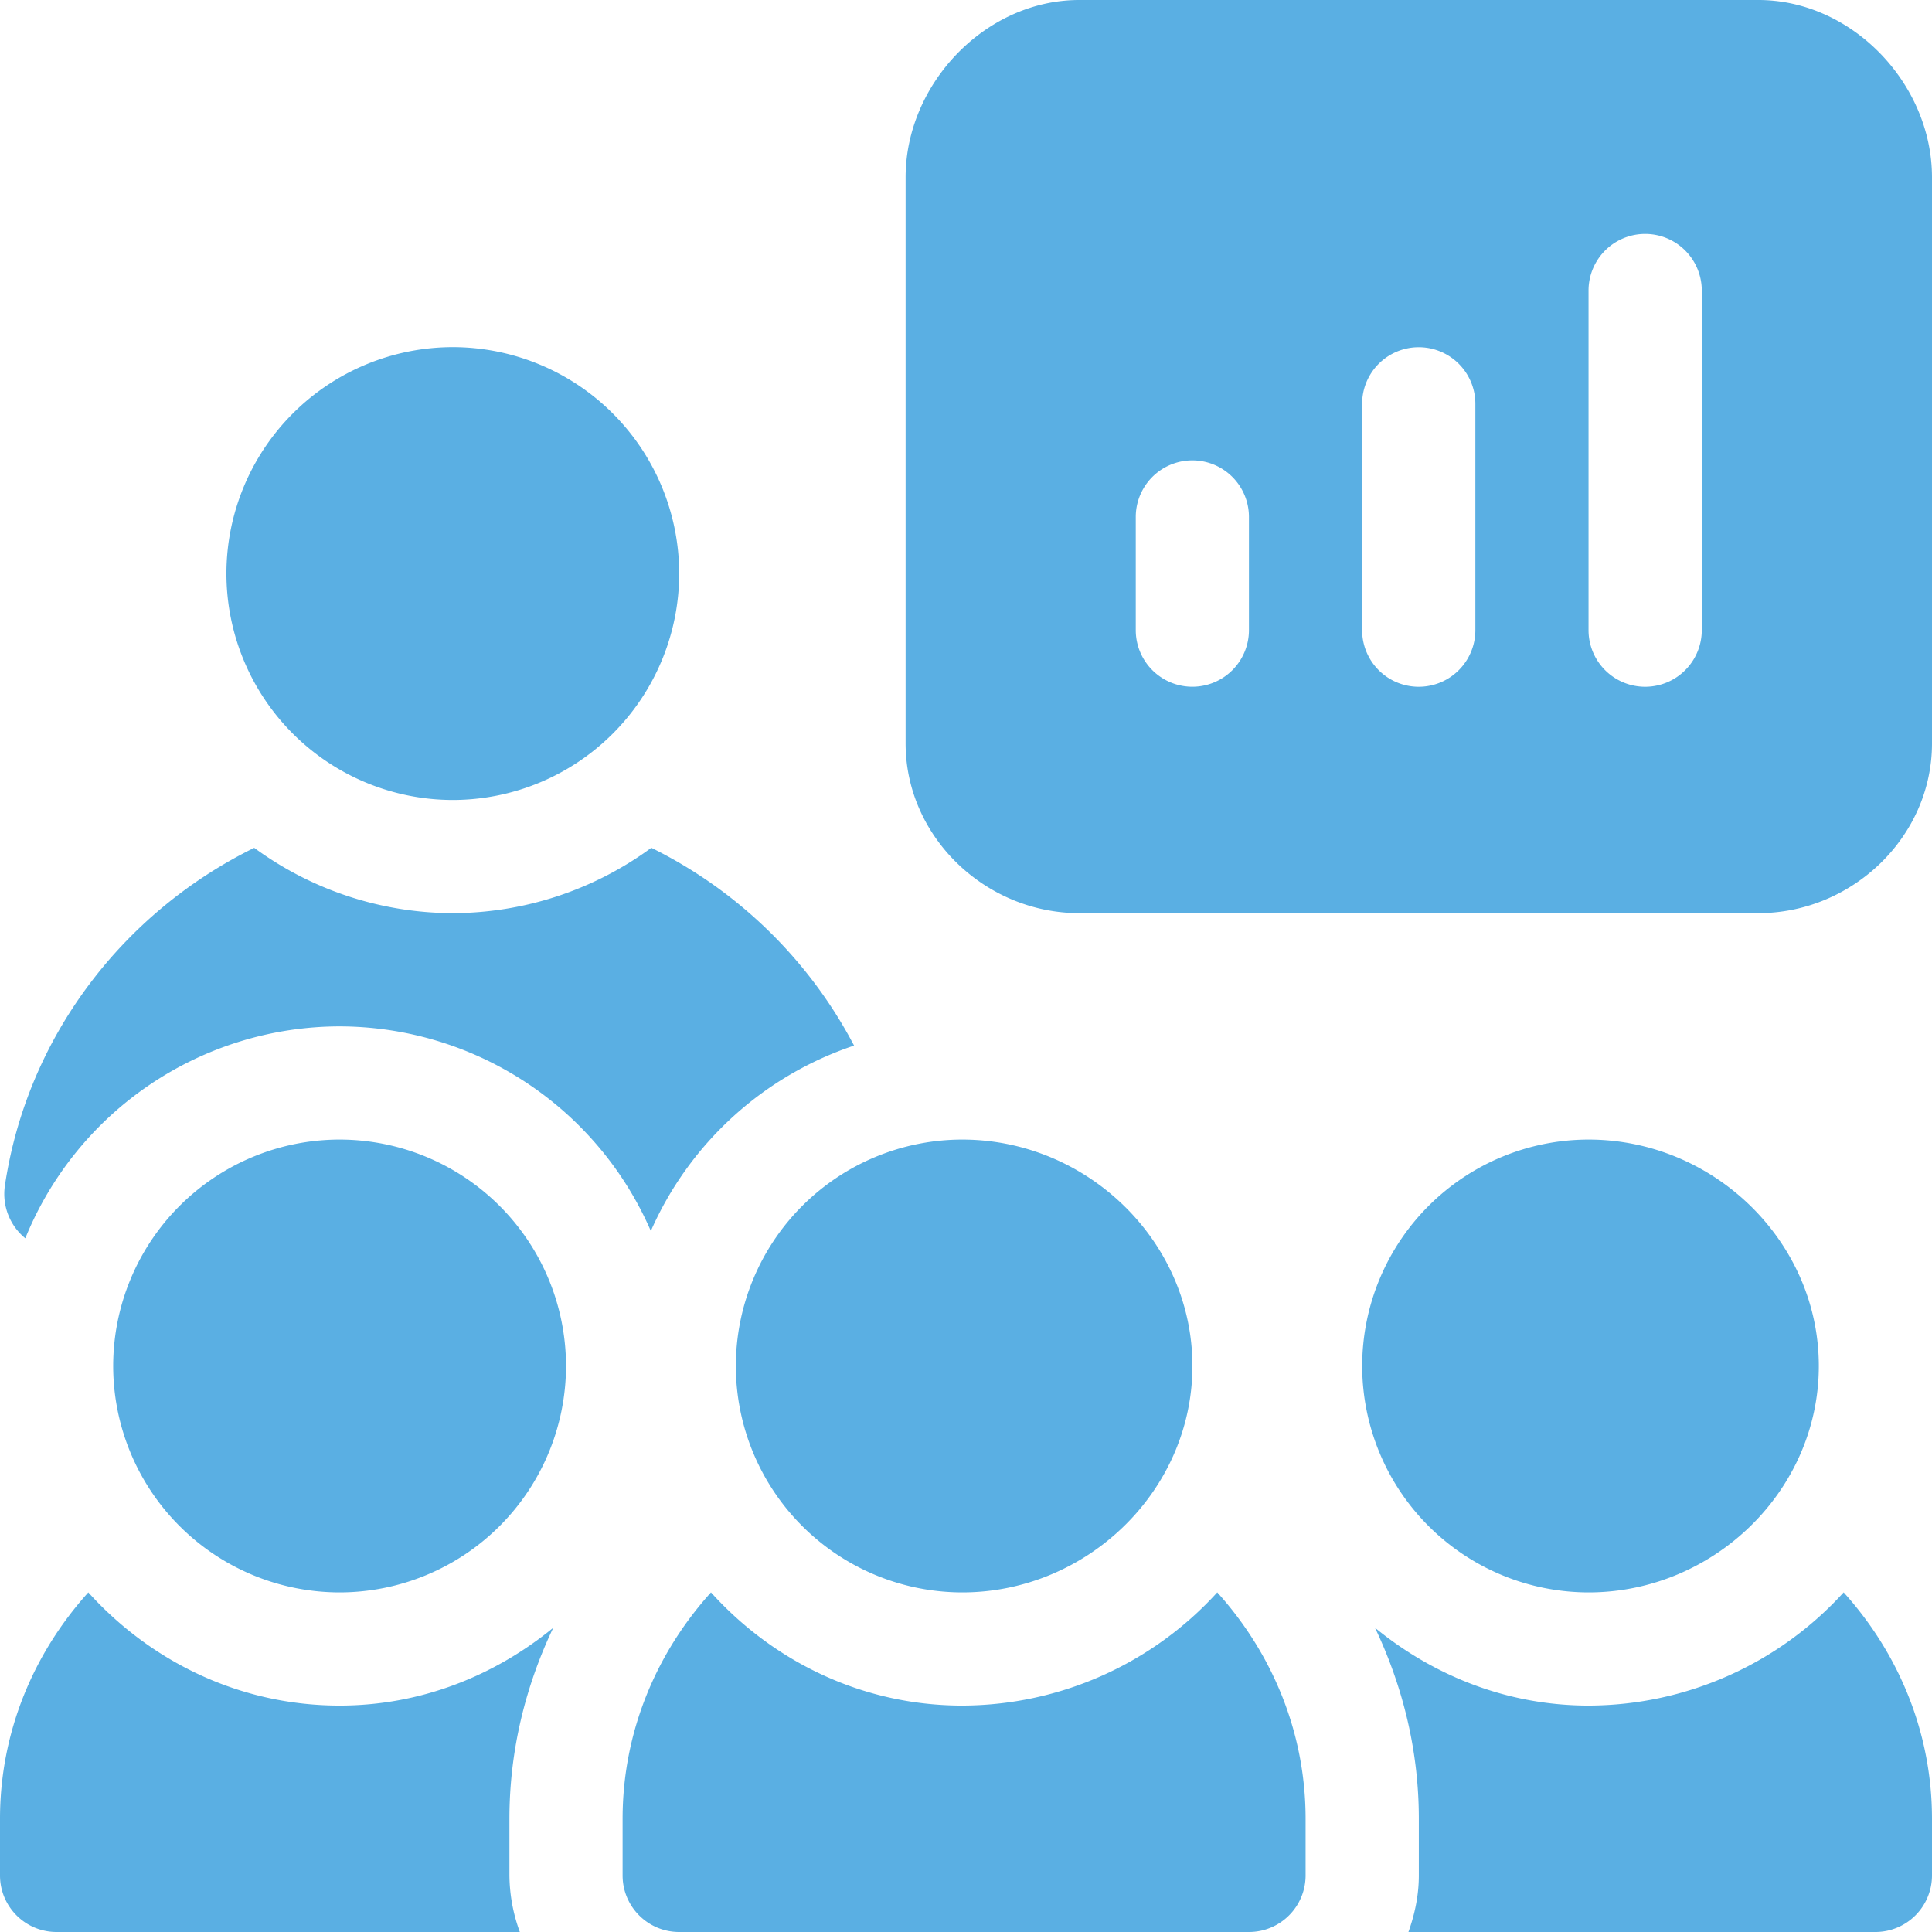
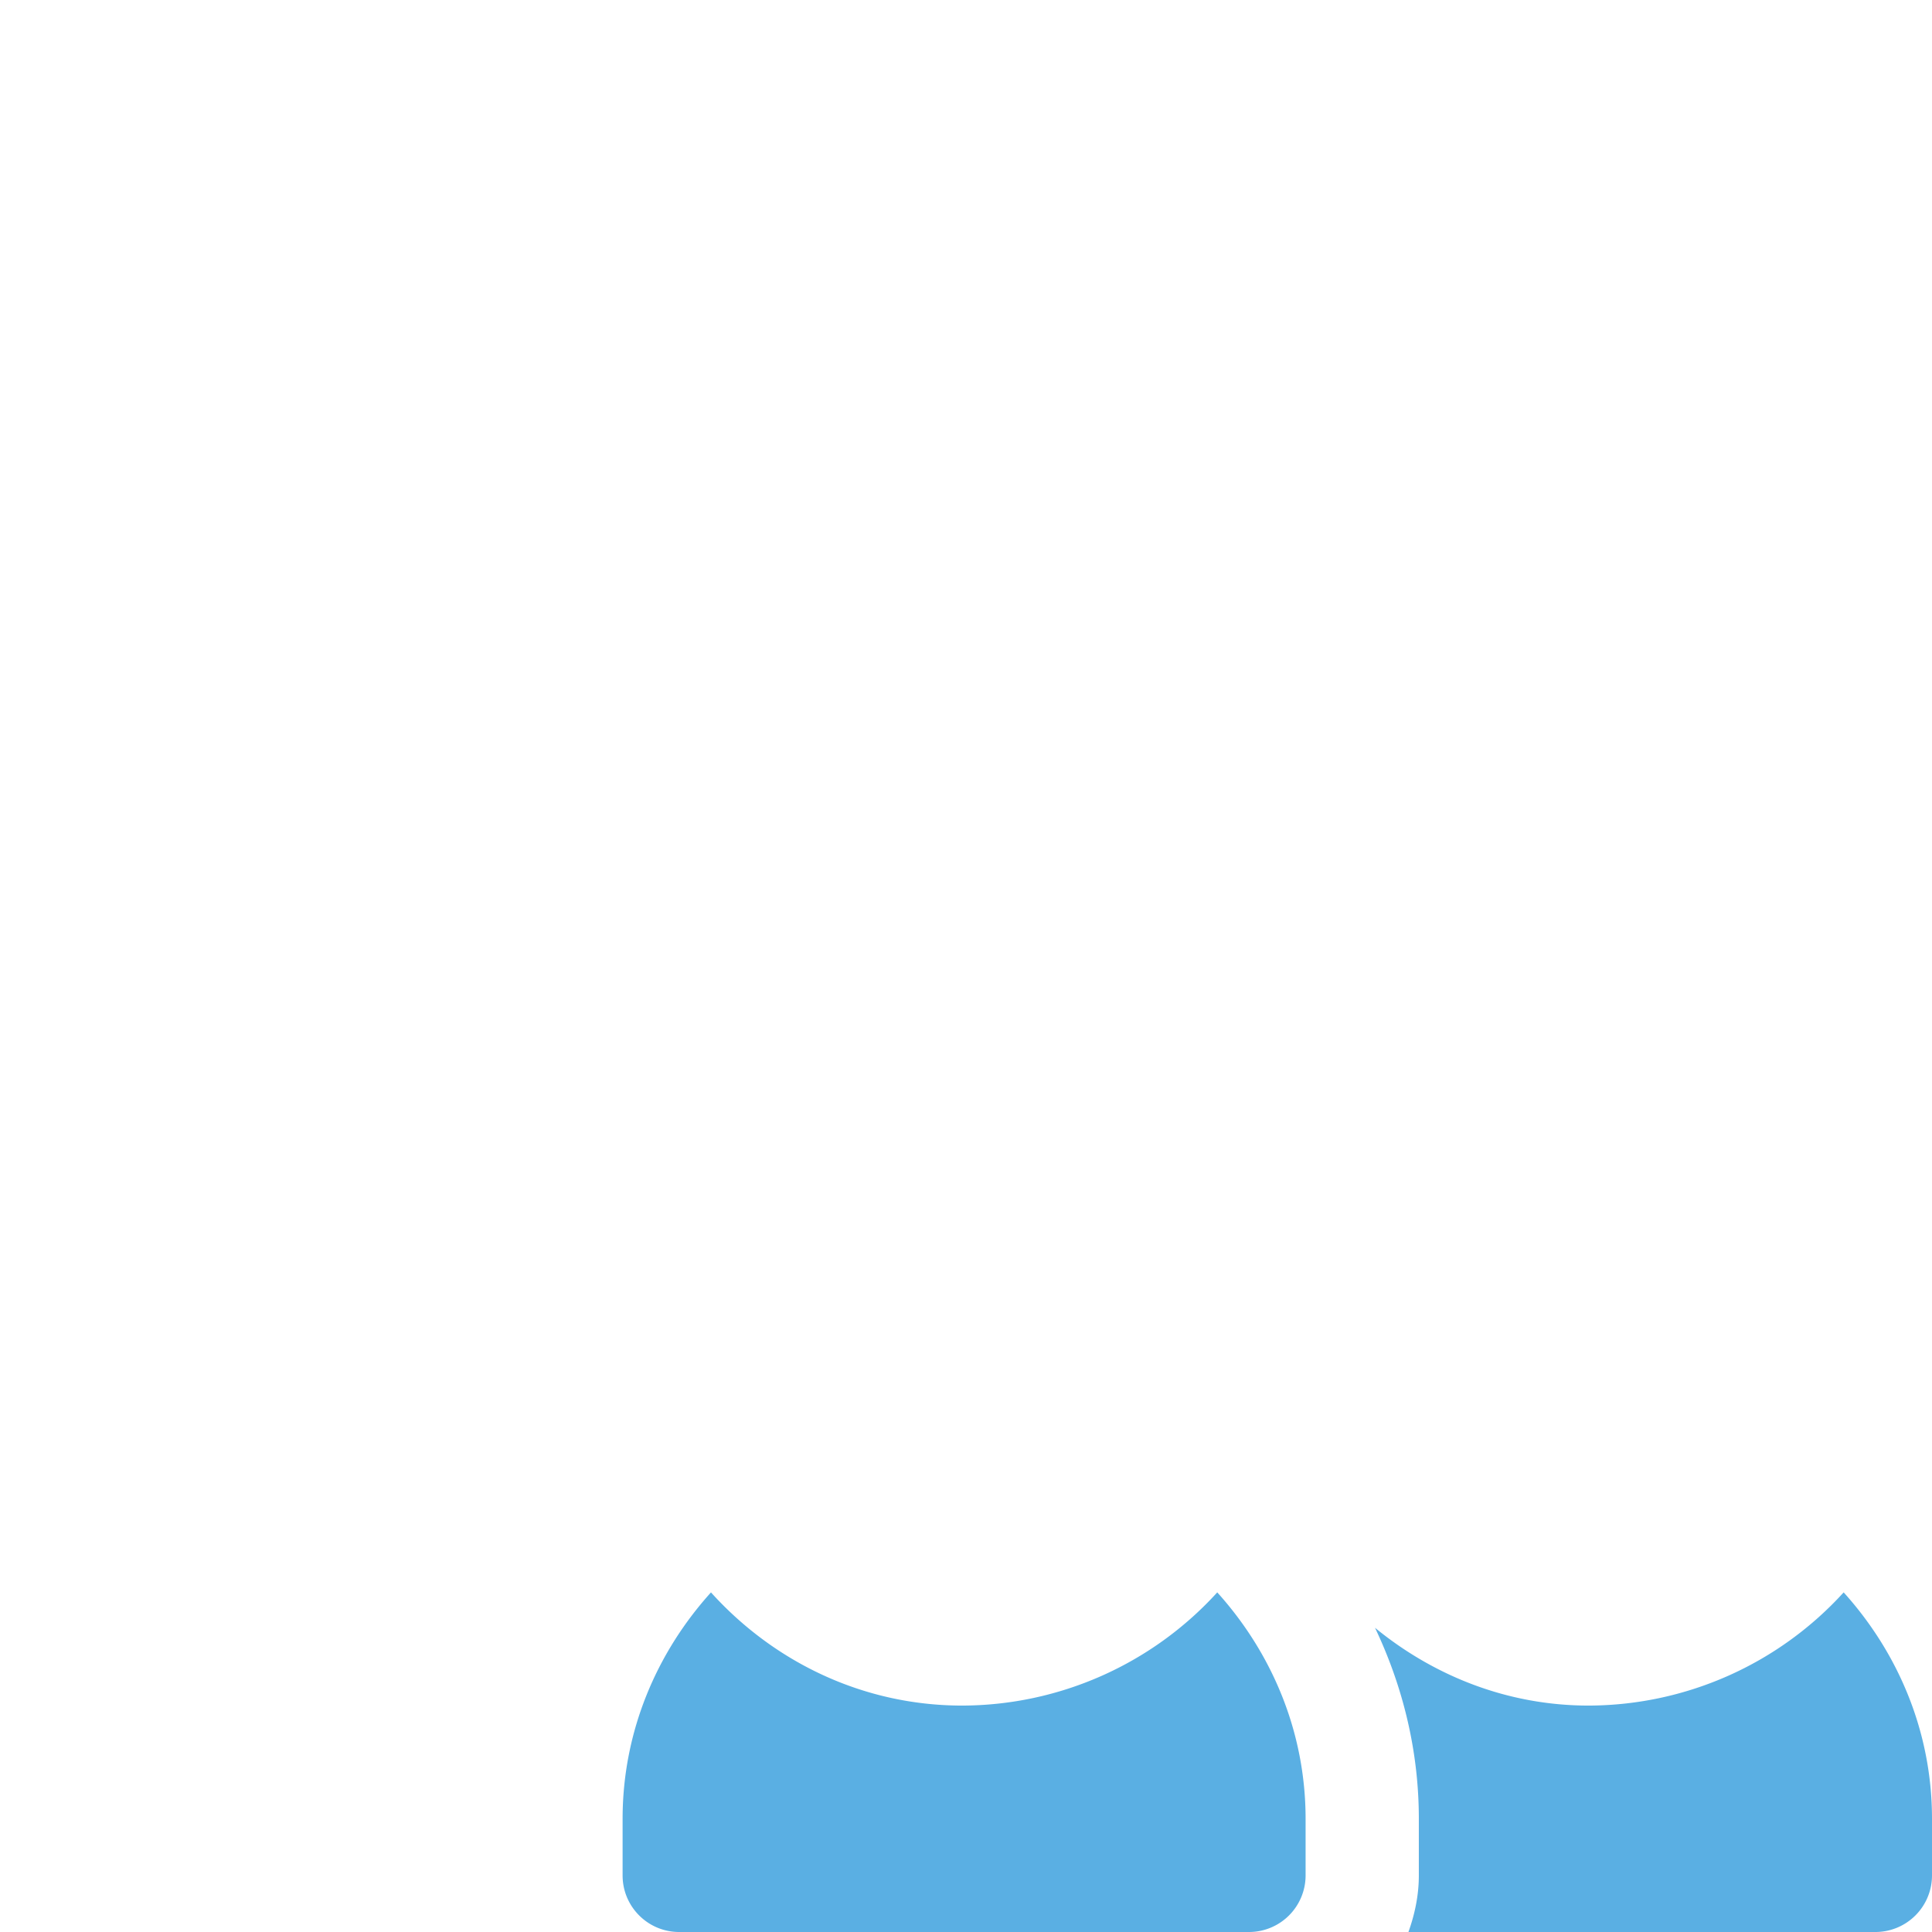
<svg xmlns="http://www.w3.org/2000/svg" width="31" height="31" fill="none">
-   <path fill="#5AAFE3" d="M28.215 0H17.316c-1.502 0-2.785 1.343-2.785 2.846v9.082c0 1.502 1.283 2.724 2.785 2.724h10.899c1.502 0 2.785-1.222 2.785-2.724V2.846C31 1.343 29.717 0 28.215 0ZM20.04 10.111a.908.908 0 1 1-1.816 0V8.295a.908.908 0 1 1 1.816 0v1.816Zm3.633 0a.908.908 0 1 1-1.817 0V6.48a.908.908 0 1 1 1.817 0v3.632Zm3.633 0a.908.908 0 1 1-1.817 0V4.662a.908.908 0 1 1 1.817 0v5.45ZM7.266 5.57a3.636 3.636 0 0 0-3.633 3.633 3.636 3.636 0 0 0 3.633 3.633 3.636 3.636 0 0 0 3.632-3.633A3.636 3.636 0 0 0 7.266 5.57ZM10.45 13.604a5.402 5.402 0 0 1-3.186 1.048 5.402 5.402 0 0 1-3.185-1.048c-2.101 1.034-3.647 3.03-4.002 5.43a.919.919 0 0 0 .329.835 5.452 5.452 0 0 1 5.042-3.4 5.454 5.454 0 0 1 4.995 3.283 5.455 5.455 0 0 1 3.261-2.975 7.348 7.348 0 0 0-3.254-3.174Z" />
-   <path fill="#5AAFE3" d="M5.45 18.285a3.636 3.636 0 0 0-3.634 3.633 3.636 3.636 0 0 0 3.633 3.633 3.636 3.636 0 0 0 3.633-3.633 3.636 3.636 0 0 0-3.633-3.633ZM15.44 18.285a3.636 3.636 0 0 0-3.633 3.633 3.636 3.636 0 0 0 3.633 3.633c2.003 0 3.693-1.63 3.693-3.633 0-2.004-1.69-3.633-3.693-3.633ZM25.49 18.285a3.636 3.636 0 0 0-3.633 3.633 3.636 3.636 0 0 0 3.633 3.633c2.004 0 3.694-1.63 3.694-3.633 0-2.004-1.69-3.633-3.694-3.633ZM8.174 29.184c0-1.1.26-2.133.703-3.065-.939.768-2.122 1.248-3.428 1.248-1.604 0-3.034-.71-4.032-1.816C.546 26.517 0 27.783 0 29.184v.908c0 .502.406.908.908.908h7.433a2.693 2.693 0 0 1-.167-.908v-.908Z" />
  <path fill="#5AAFE3" d="M19.532 25.55a5.549 5.549 0 0 1-4.092 1.817c-1.605 0-3.034-.71-4.032-1.816-.872.966-1.418 2.232-1.418 3.633v.908c0 .502.406.908.908.908h9.143a.908.908 0 0 0 .908-.908v-.908c0-1.401-.546-2.667-1.417-3.633ZM29.583 25.55a5.549 5.549 0 0 1-4.092 1.817c-1.306 0-2.49-.48-3.428-1.248.443.932.703 1.965.703 3.065v.908c0 .32-.065.623-.167.908h7.493a.908.908 0 0 0 .908-.908v-.908c0-1.401-.546-2.667-1.417-3.633Z" />
</svg>